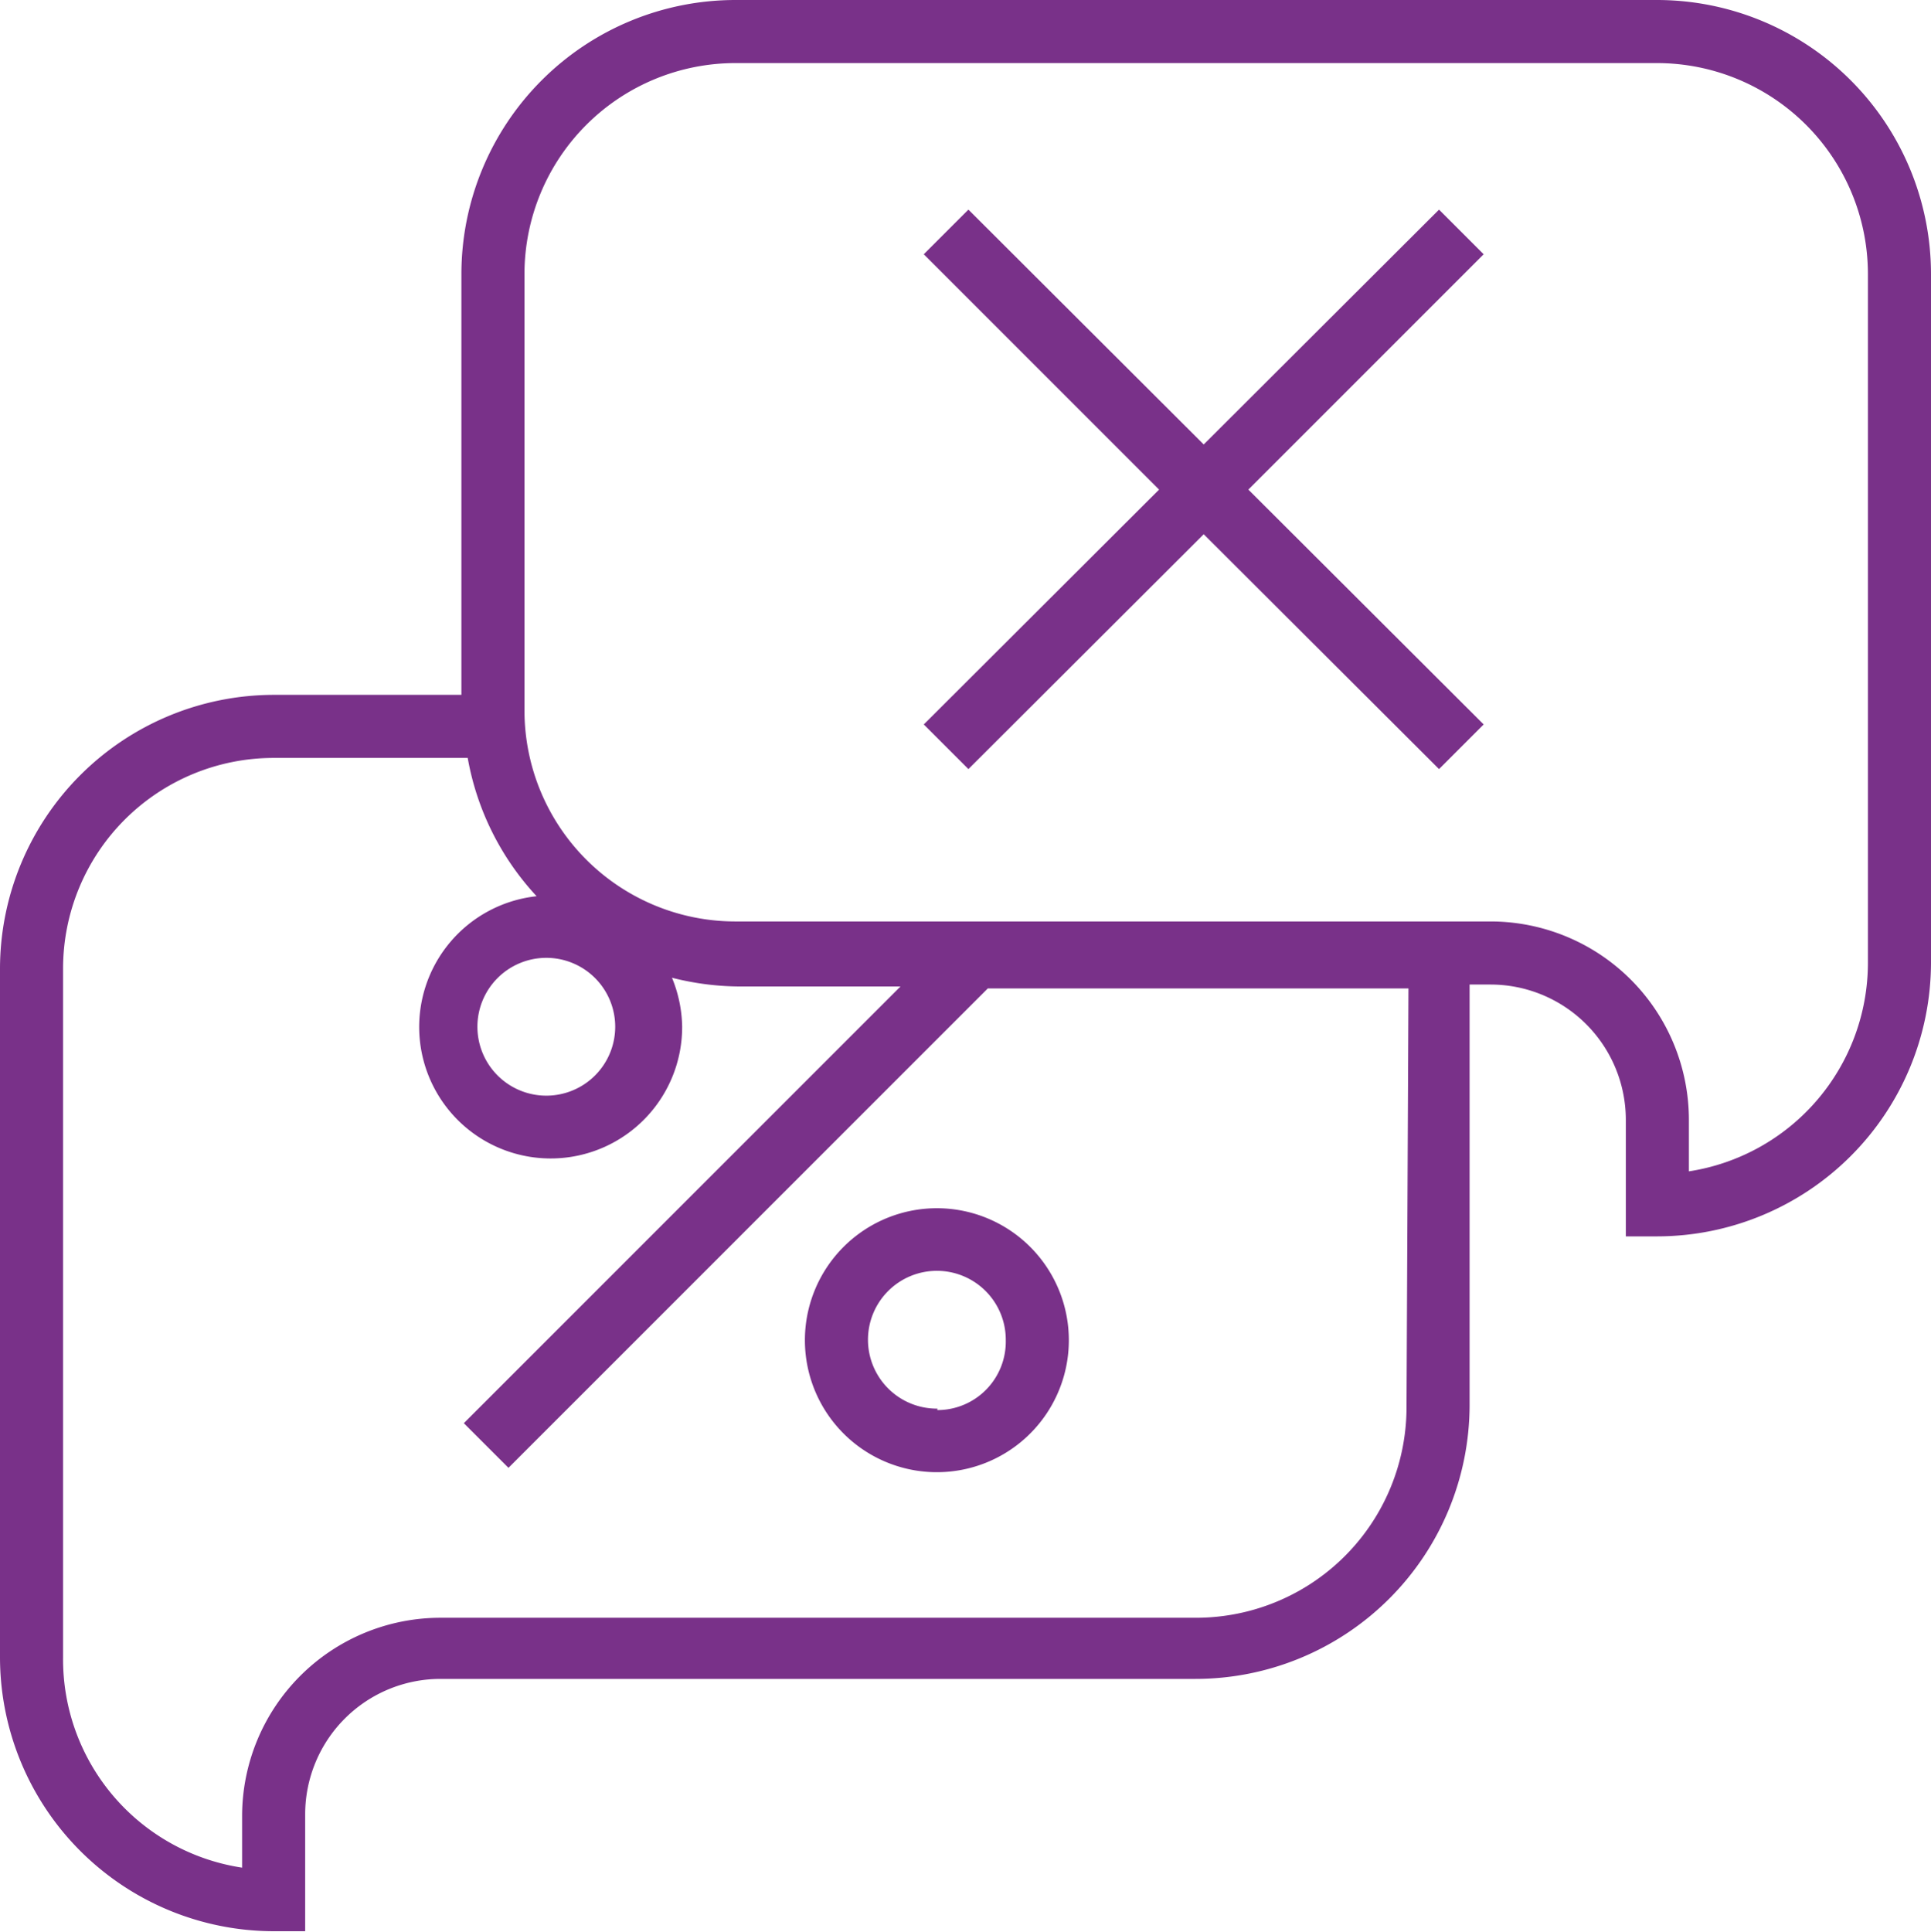
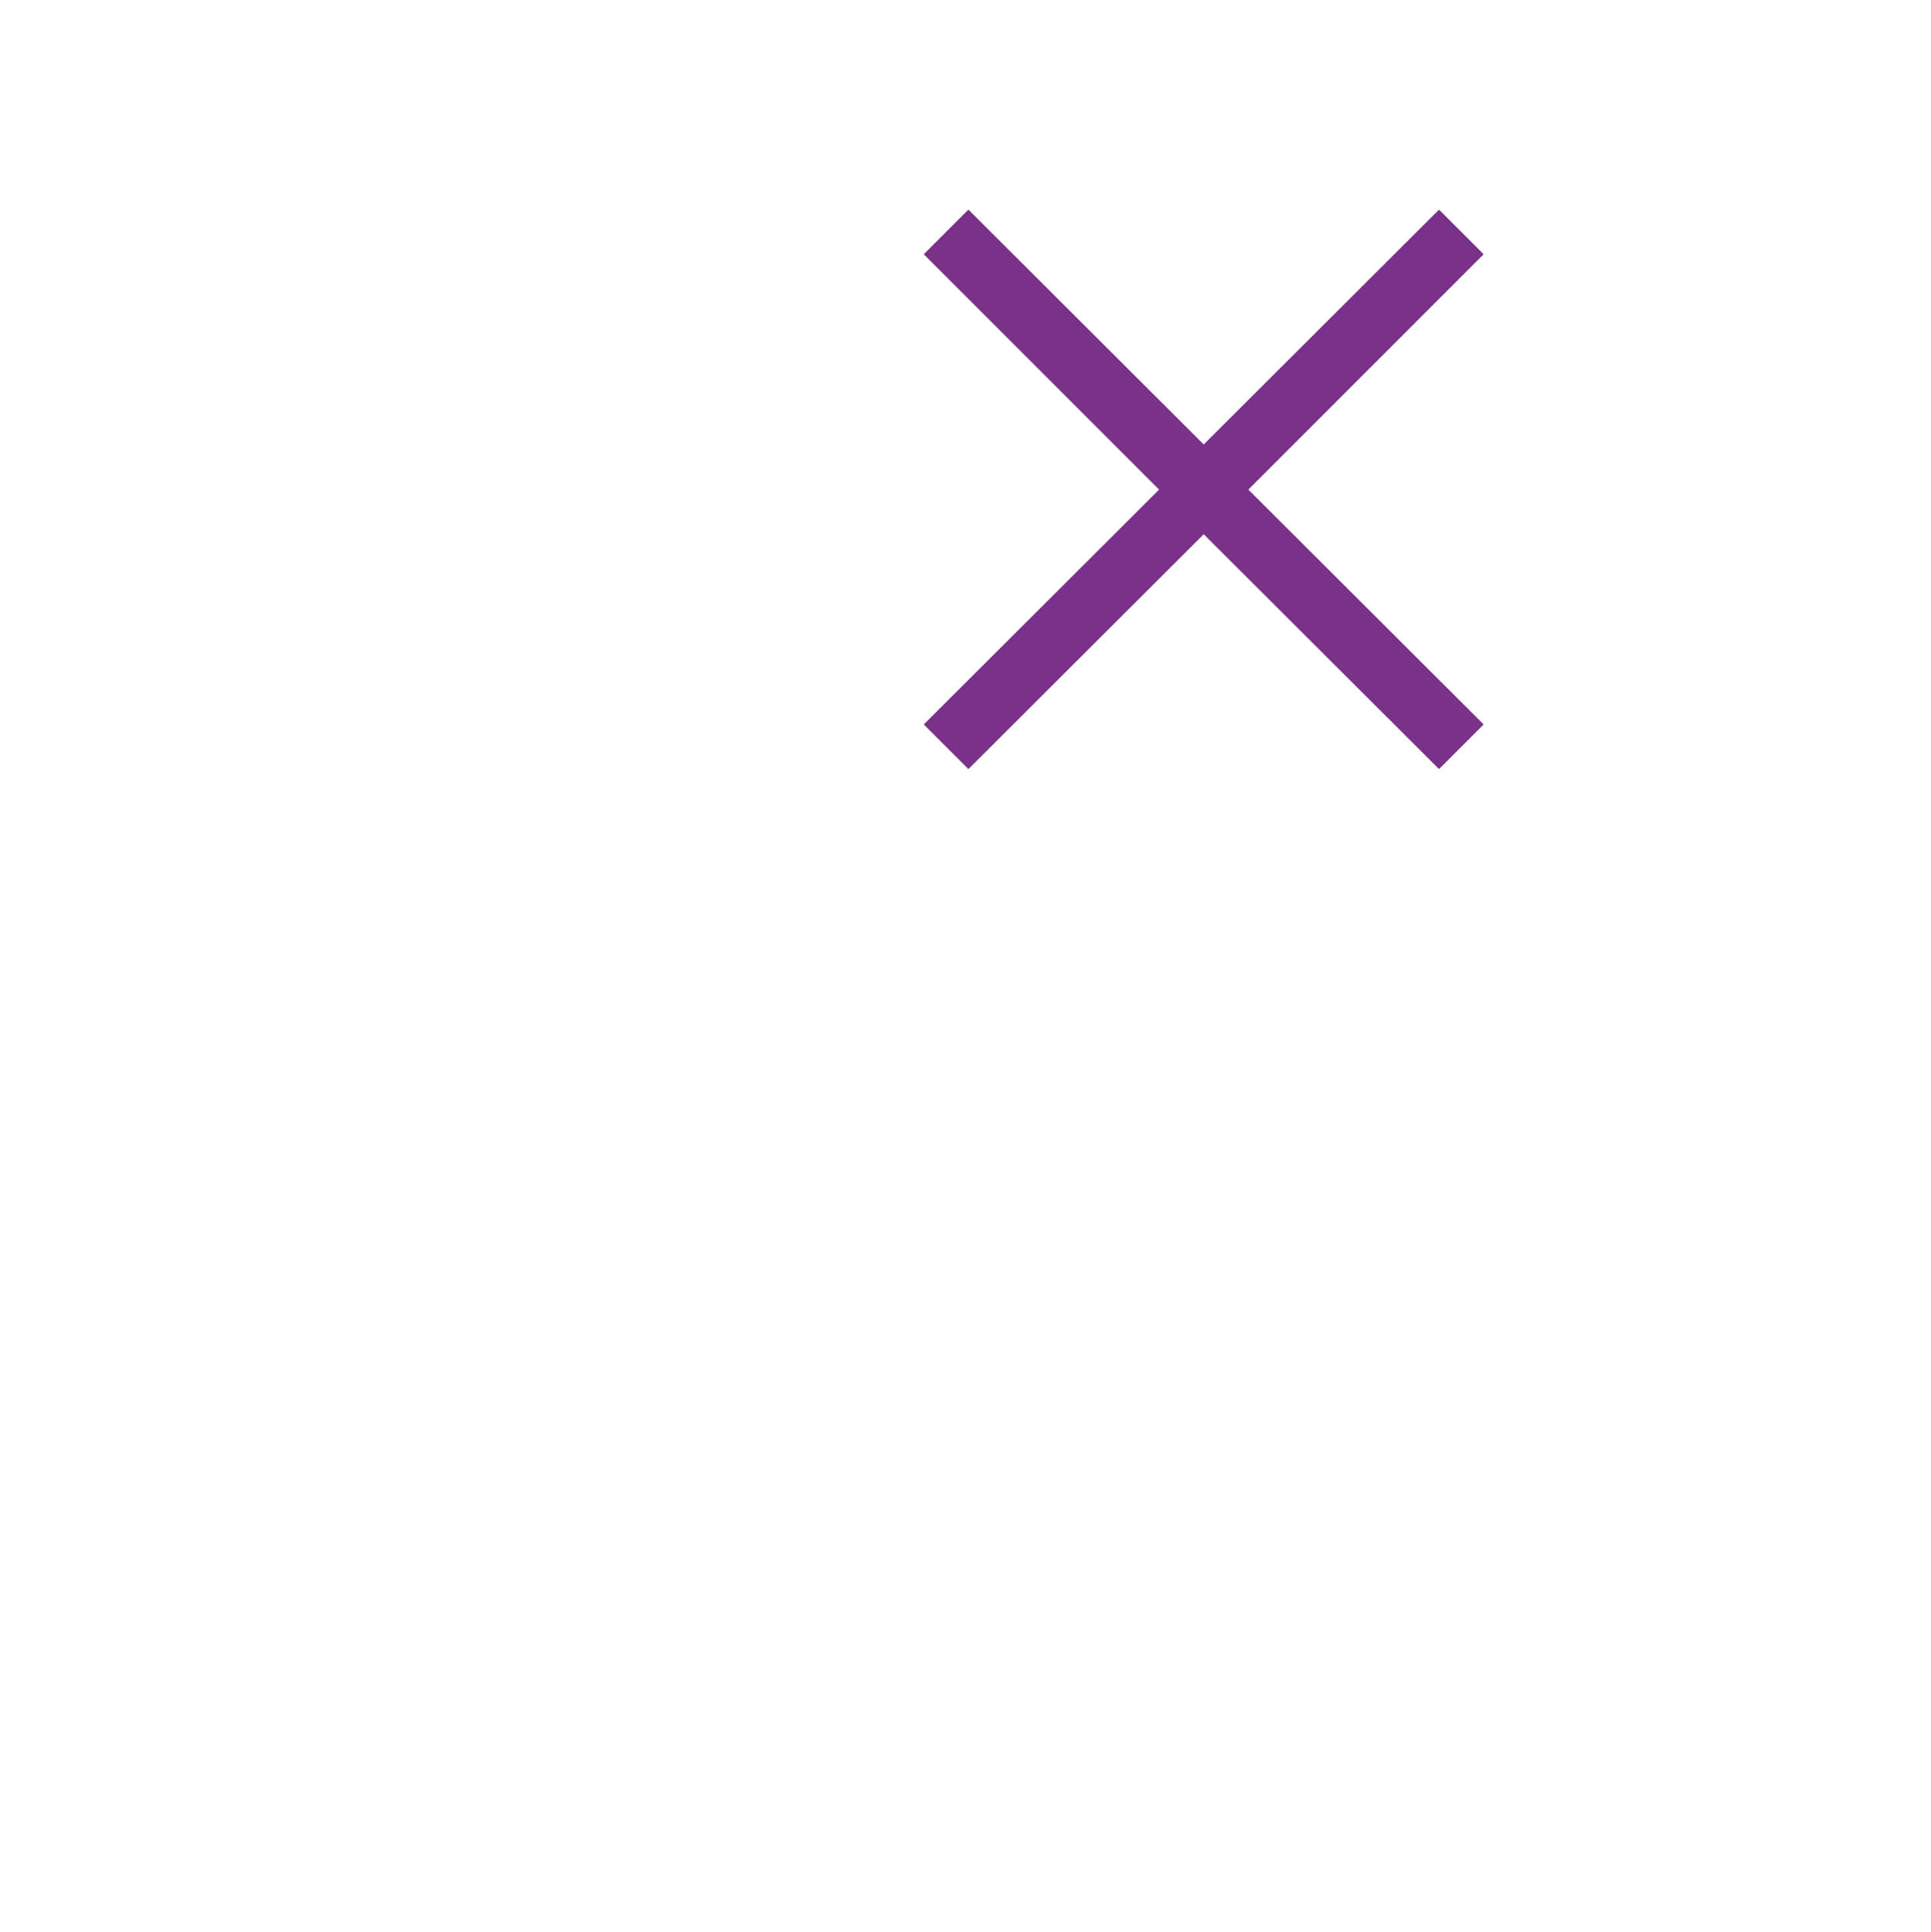
<svg xmlns="http://www.w3.org/2000/svg" viewBox="0 0 39.8 39.81">
  <defs>
    <style>.a{fill:#793189;}</style>
  </defs>
  <title>03-03</title>
-   <path class="a" d="M23.42,29a2.72,2.72,0,1,0,2.71,2.72A2.72,2.72,0,0,0,23.42,29Zm0,4.13a1.42,1.42,0,1,1,1.41-1.41A1.41,1.41,0,0,1,23.42,33.16Z" transform="translate(-4.1 -4.1)" />
-   <path class="a" d="M38.26,4.1h-19a5.65,5.65,0,0,0-5.65,5.64v8.68H9.74A5.65,5.65,0,0,0,4.1,24.06v14.2A5.65,5.65,0,0,0,9.74,43.9h.65V41.49a2.79,2.79,0,0,1,2.79-2.79H28.74a5.65,5.65,0,0,0,5.65-5.64V24.39h.43a2.79,2.79,0,0,1,2.79,2.78v2.41h.65a5.65,5.65,0,0,0,5.64-5.64V9.74A5.65,5.65,0,0,0,38.26,4.1Zm-5.17,29a4.34,4.34,0,0,1-4.35,4.34H13.18a4.09,4.09,0,0,0-4.09,4.09v1.06A4.34,4.34,0,0,1,5.4,38.26V24.06a4.34,4.34,0,0,1,4.34-4.34h4a5.63,5.63,0,0,0,1.42,2.85,2.71,2.71,0,1,0,3,2.68,2.76,2.76,0,0,0-.21-1,5.75,5.75,0,0,0,1.39.18h3.32l-9,9,.92.92,9.88-9.88h8.67ZM16.78,25.25a1.42,1.42,0,1,1-1.41-1.41A1.42,1.42,0,0,1,16.78,25.25ZM42.6,23.94a4.35,4.35,0,0,1-3.69,4.3V27.17a4.09,4.09,0,0,0-4.09-4.08H19.26a4.35,4.35,0,0,1-4.35-4.35v-9A4.35,4.35,0,0,1,19.26,5.4h19A4.35,4.35,0,0,1,42.6,9.74Z" transform="translate(-4.1 -4.1)" />
  <polygon class="a" points="29.66 4.32 24.81 9.16 19.96 4.32 19.04 5.24 23.89 10.09 19.04 14.93 19.96 15.85 24.81 11.01 29.66 15.85 30.58 14.93 25.73 10.09 30.58 5.24 29.66 4.32" />
</svg>